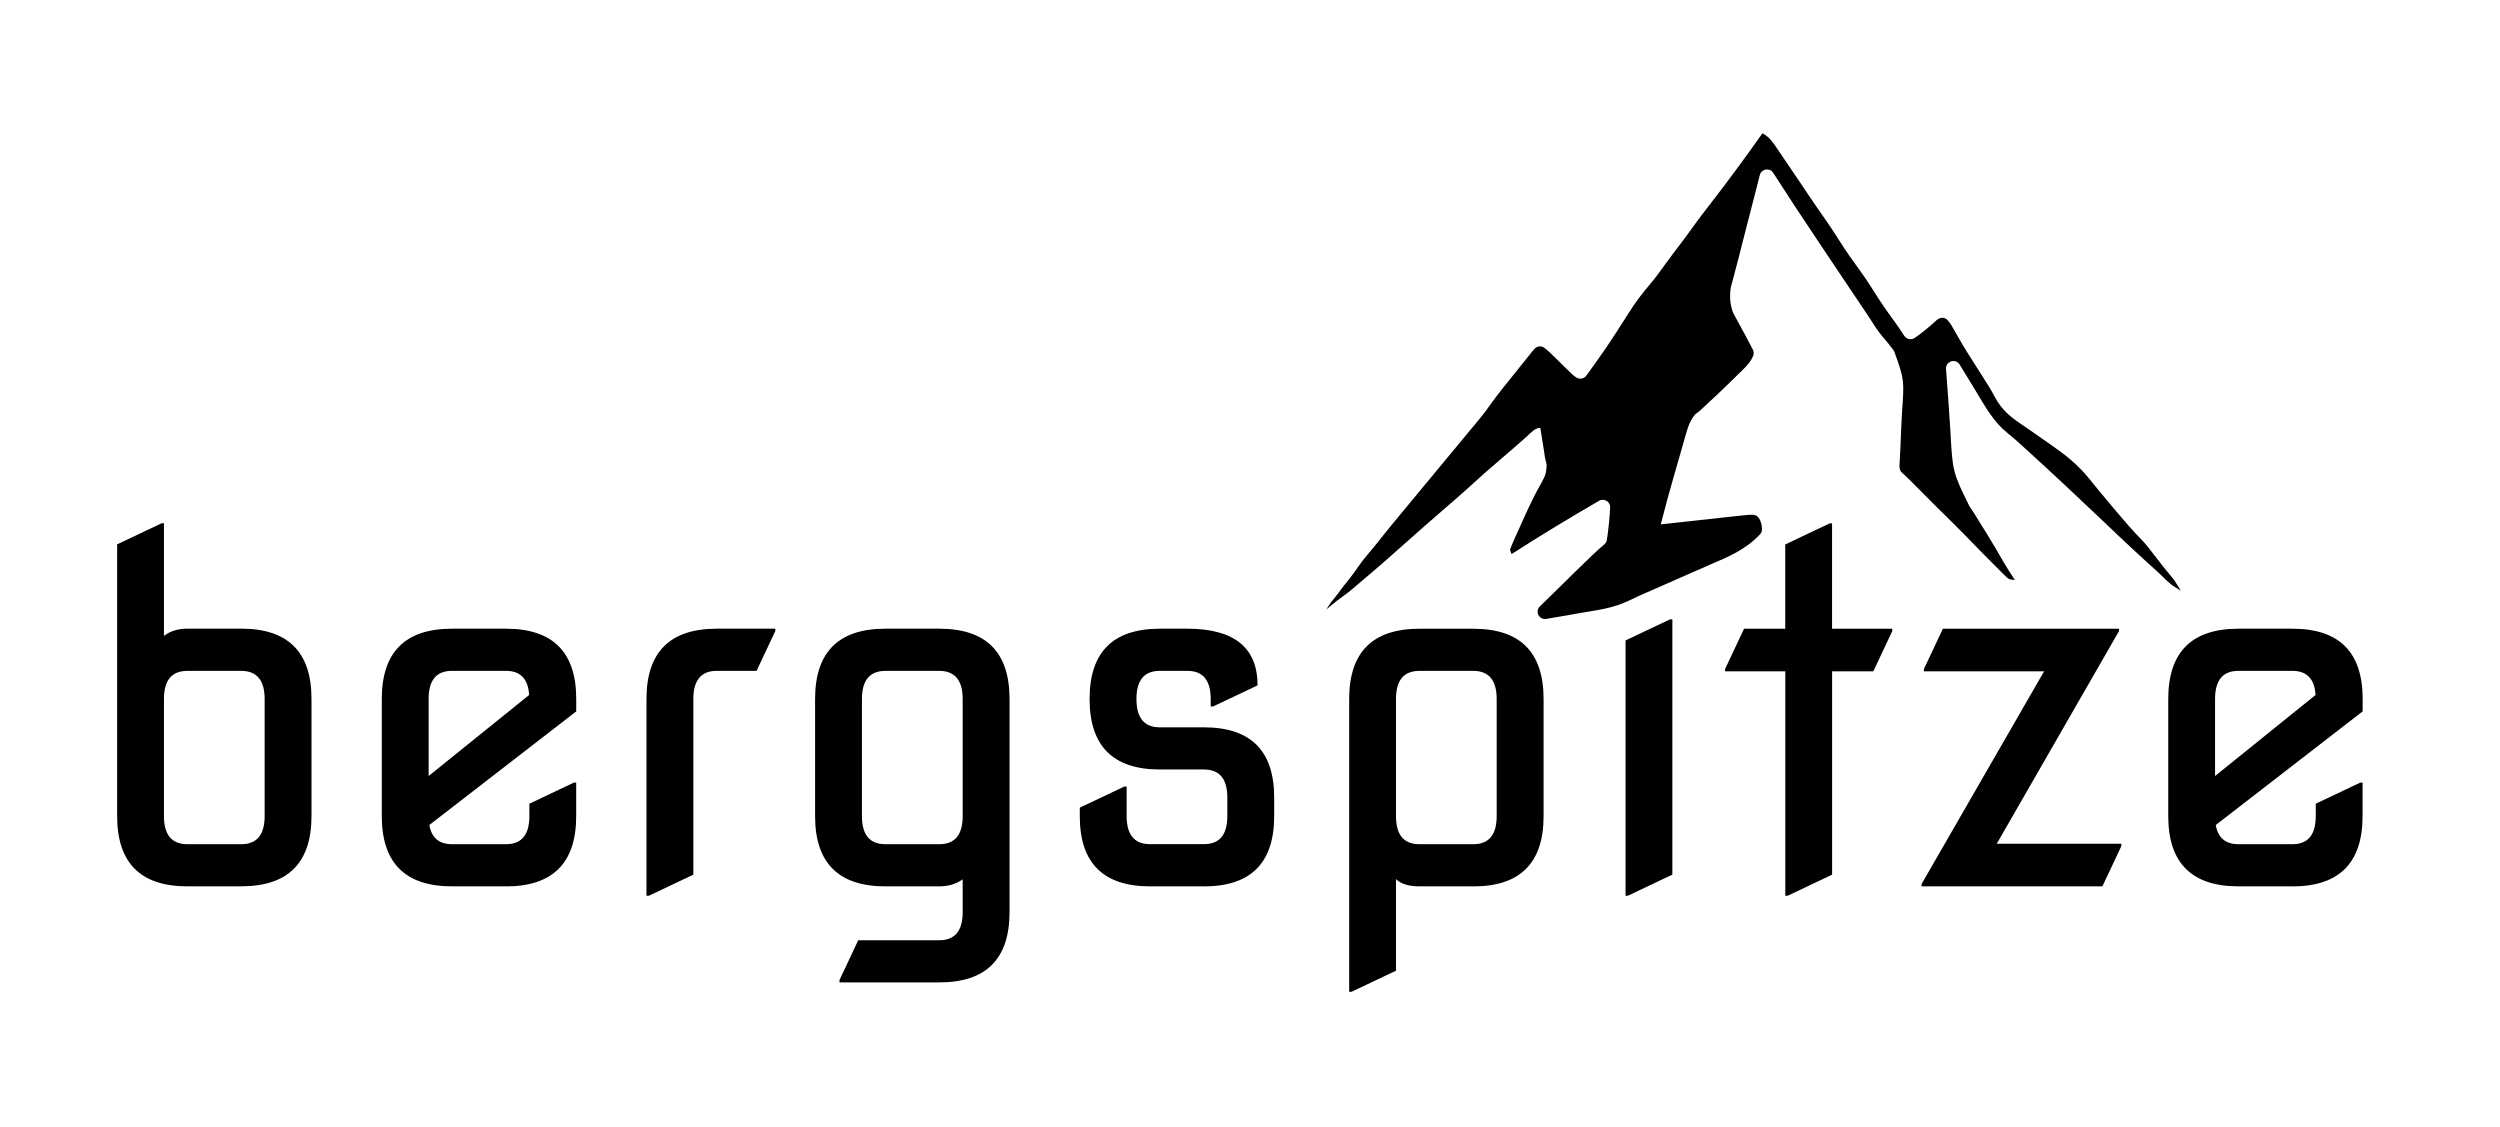
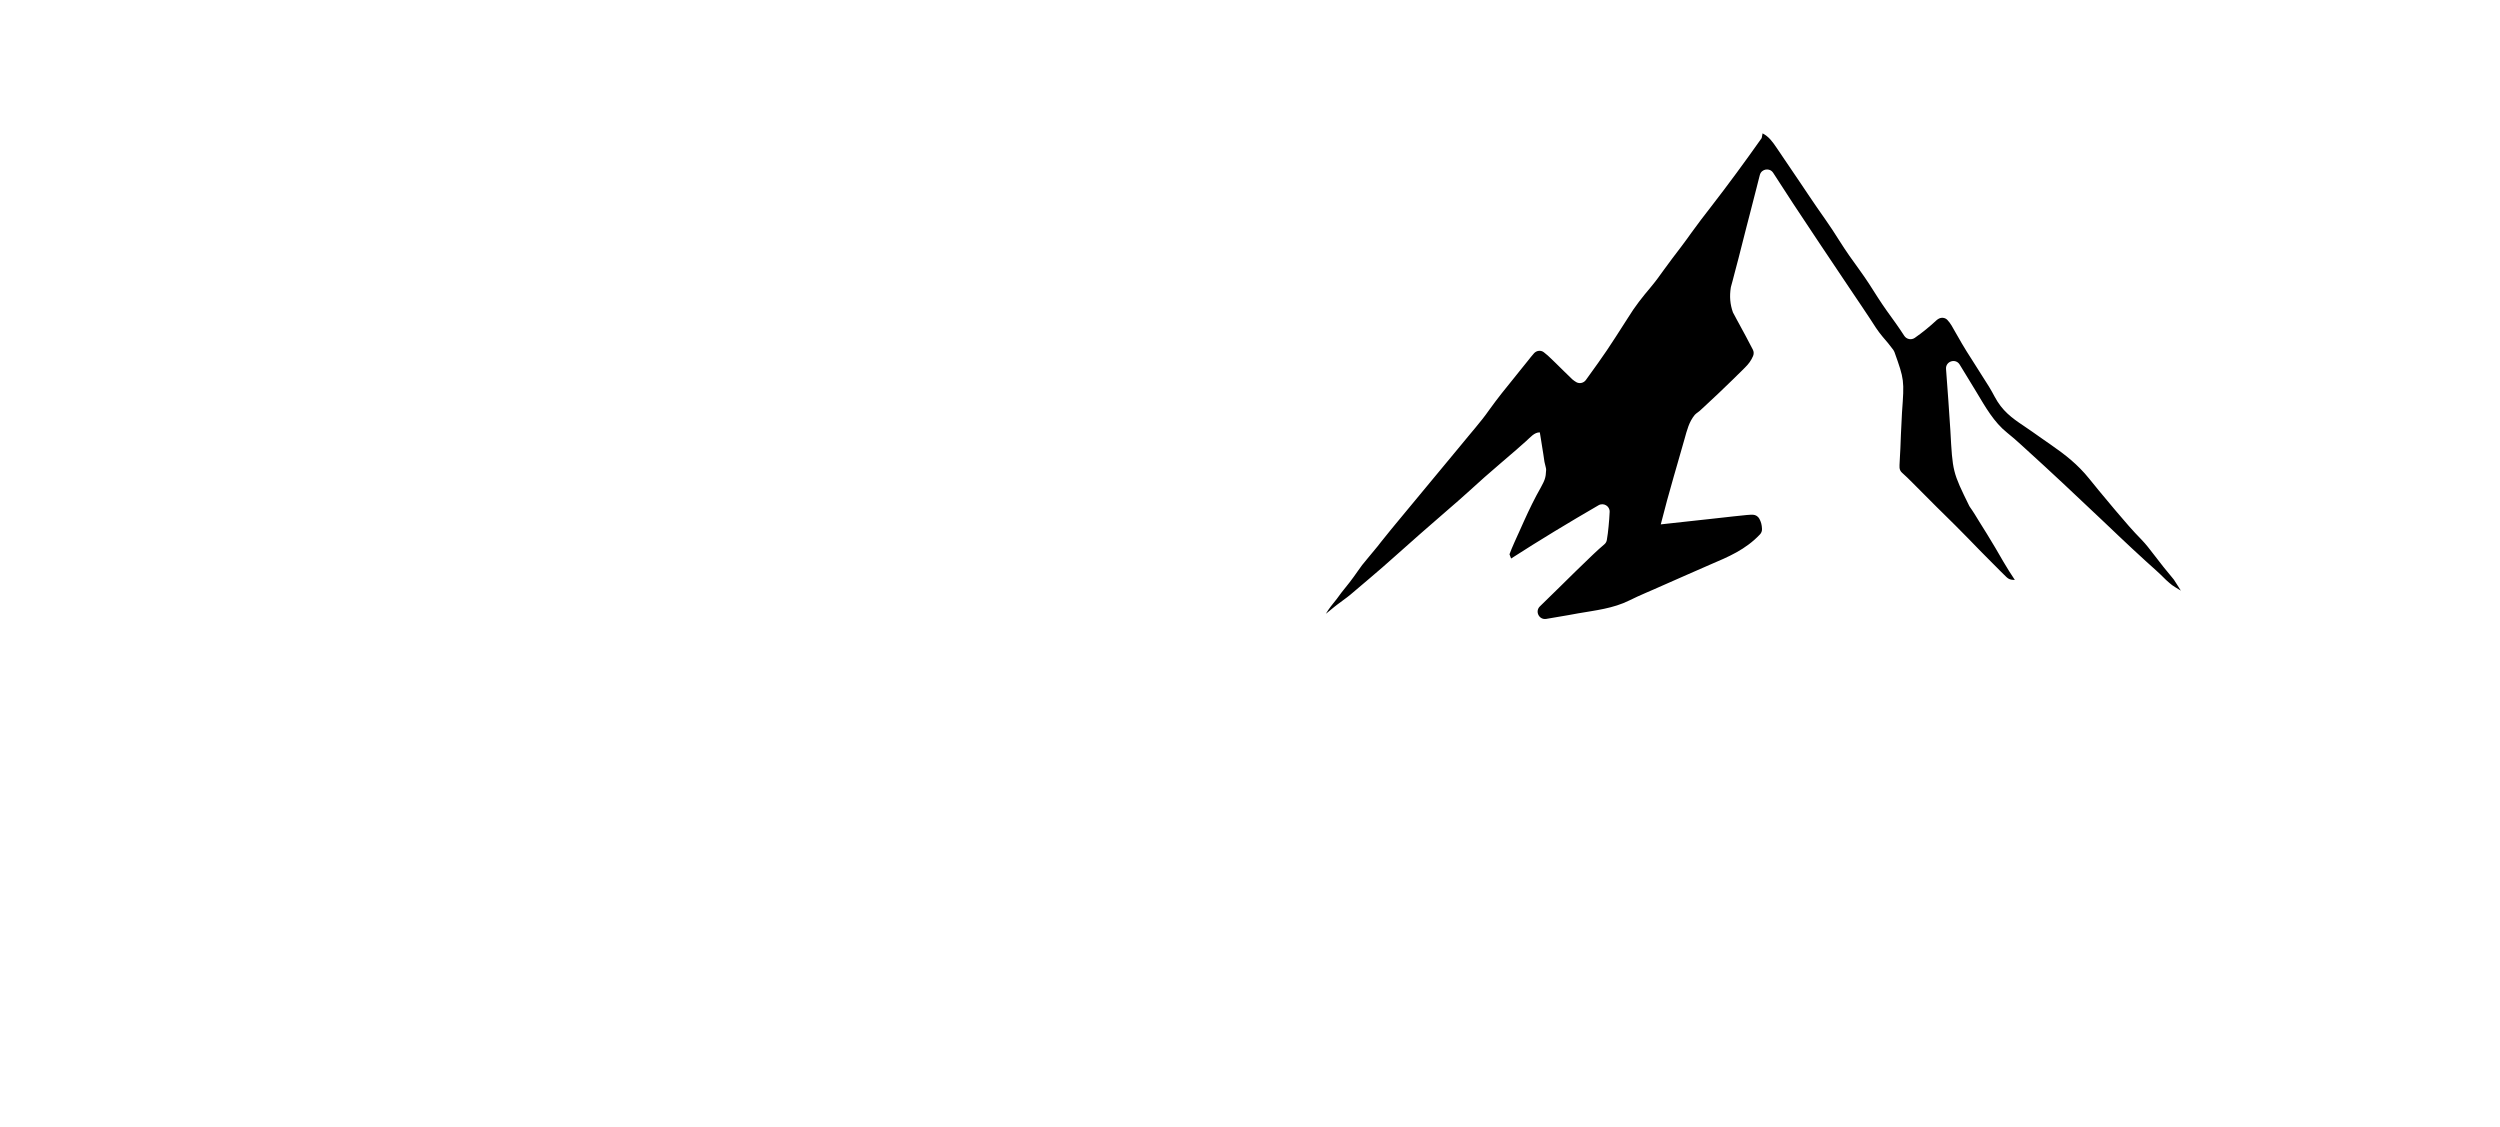
<svg xmlns="http://www.w3.org/2000/svg" viewBox="0 0 558.1 251.67" version="1.1" id="Layer_1">
-   <path d="M41.83,188.46h12.02c3.49,0,5.23-2.09,5.23-6.27h0v-26.14c0-4.18-1.74-6.28-5.23-6.28h-12.02c-3.49,0-5.23,2.09-5.23,6.28h0v26.14c0,4.18,1.74,6.27,5.23,6.27ZM53.86,197.87h-12.02c-10.46,0-15.69-5.23-15.69-15.69h0v-60.66l9.93-4.71h.52v25.15c1.39-1.08,3.14-1.62,5.23-1.62h12.02c10.46,0,15.69,5.23,15.69,15.69h0v26.14c0,10.46-5.23,15.69-15.69,15.69h0ZM112.95,197.87h-12.03c-10.46,0-15.69-5.23-15.69-15.69h0v-26.14c0-10.46,5.23-15.69,15.69-15.69h12.03c10.46,0,15.69,5.23,15.69,15.69h0v2.77l-32.79,25.36c.49,2.86,2.18,4.29,5.07,4.29h12.03c3.48,0,5.23-2.09,5.23-6.27h0v-2.77l9.93-4.71h.52v7.48c0,10.46-5.23,15.69-15.69,15.69h0ZM95.69,156.04v17.2l22.43-18.09c-.21-3.59-1.93-5.39-5.18-5.39h-12.03c-3.49,0-5.23,2.09-5.23,6.28h0ZM144.84,199.96h-.52v-43.92c0-10.46,5.23-15.69,15.69-15.69h13.07v.52l-4.18,8.89h-8.89c-3.48,0-5.23,2.09-5.23,6.28h0v39.22l-9.94,4.71ZM209.68,197.87h-12.03c-10.46,0-15.69-5.23-15.69-15.69h0v-26.14c0-10.46,5.23-15.69,15.69-15.69h12.03c10.46,0,15.69,5.23,15.69,15.69h0v47.58c0,10.46-5.23,15.69-15.69,15.69h-22.27v-.52l4.18-8.89h18.09c3.49,0,5.23-2.09,5.23-6.28h0v-7.32c-1.46,1.05-3.21,1.57-5.23,1.57h0ZM197.65,188.46h12.03c3.49,0,5.23-2.09,5.23-6.27h0v-26.14c0-4.18-1.74-6.28-5.23-6.28h-12.03c-3.48,0-5.23,2.09-5.23,6.28h0v26.14c0,4.18,1.74,6.27,5.23,6.27ZM268.76,197.87h-12.02c-10.46,0-15.69-5.23-15.69-15.69h0v-1.88l9.94-4.71h.52v6.59c0,4.18,1.74,6.27,5.23,6.27h12.02c3.49,0,5.23-2.09,5.23-6.27h0v-4.13c0-4.18-1.74-6.27-5.23-6.27h-9.83c-10.46,0-15.69-5.25-15.69-15.74h0c0-10.46,5.23-15.69,15.69-15.69h6.12c10.46,0,15.69,4.22,15.69,12.65h0l-9.94,4.71h-.52v-1.67c0-4.18-1.74-6.28-5.23-6.28h-6.12c-3.49,0-5.23,2.09-5.23,6.28h0c0,4.22,1.74,6.33,5.23,6.33h9.83c10.46,0,15.69,5.23,15.69,15.69h0v4.13c0,10.46-5.23,15.69-15.69,15.69h0ZM328.89,197.87h-12.02c-2.37,0-4.11-.54-5.23-1.62h0v20.45l-9.93,4.71h-.52v-65.36c0-10.46,5.23-15.69,15.69-15.69h12.02c10.46,0,15.69,5.23,15.69,15.69h0v26.14c0,10.46-5.23,15.69-15.69,15.69h0ZM316.87,188.46h12.02c3.49,0,5.23-2.09,5.23-6.27h0v-26.14c0-4.18-1.74-6.28-5.23-6.28h-12.02c-3.49,0-5.23,2.09-5.23,6.28h0v26.14c0,4.18,1.74,6.27,5.23,6.27ZM363.41,199.96h-.52v-56.99l9.93-4.71h.52v56.99l-9.93,4.71ZM399.07,199.96h-.52v-50.09h-13.44v-.52l4.23-8.99h9.2v-18.82l9.93-4.71h.52v23.53h13.44v.52l-4.23,8.99h-9.2v45.39l-9.93,4.71ZM469.34,197.87h-40.37v-.52l27.35-47.48h-26.83v-.52l4.24-8.99h39.32v.52l-27.3,47.48h27.82v.52l-4.23,8.99ZM511.75,197.87h-12.02c-10.46,0-15.69-5.23-15.69-15.69h0v-26.14c0-10.46,5.23-15.69,15.69-15.69h12.02c10.46,0,15.69,5.23,15.69,15.69h0v2.77l-32.79,25.36c.49,2.86,2.18,4.29,5.07,4.29h12.02c3.49,0,5.23-2.09,5.23-6.27h0v-2.77l9.93-4.71h.52v7.48c0,10.46-5.23,15.69-15.69,15.69h0ZM494.49,156.04v17.2l22.43-18.09c-.21-3.59-1.94-5.39-5.18-5.39h-12.02c-3.49,0-5.23,2.09-5.23,6.28h0Z" />
  <g>
-     <path d="M393.48,29.77c1.38.73,2.13,1.75,3.09,3.16l.89,1.31.84,1.25.62.91c1.03,1.51,2.06,3.03,3.08,4.55l1.88,2.8c1.17,1.74,2.36,3.47,3.57,5.18,1.1,1.56,2.14,3.15,3.16,4.78,1.44,2.29,2.96,4.44,4.53,6.58,1.45,2,2.79,4.08,4.12,6.21,1.26,1.96,2.61,3.82,3.96,5.68.65.92,1.28,1.85,1.89,2.79.51.78,1.57.99,2.34.46,1.72-1.2,3.34-2.52,4.95-4.02.11-.07.2-.13.28-.19.64-.42,1.51-.36,2.04.19.72.74,1.21,1.7,1.77,2.7.33.57.65,1.13.98,1.7l.49.86c.7,1.2,1.44,2.37,2.19,3.53,1.06,1.64,2.1,3.3,3.14,4.96l.74,1.17q.69,1.14,1.27,2.25c1.66,3.12,3.79,4.7,6.39,6.43,1.34.9,2.67,1.84,4,2.78.71.5,1.43,1,2.14,1.49,3.18,2.21,5.98,4.37,8.57,7.59.48.59.97,1.18,1.45,1.78l.73.9c1.09,1.33,2.19,2.63,3.29,3.94.2.23.4.47.6.71,1.83,2.16,3.66,4.31,5.62,6.29.98,1.02,1.83,2.12,2.71,3.28,1.45,1.9,2.88,3.72,4.4,5.51.04.05.08.1.12.16.86,1.3.59.95,1.53,2.41-2.21-1.33-1.9-1.15-3.28-2.36-1.67-1.69-2.79-2.63-4.53-4.21-2.07-1.88-4.12-3.8-6.17-5.74l-.9-.86-2.75-2.61c-5.67-5.38-11.36-10.73-17.13-15.96l-.8-.73c-1.06-.97-2.12-1.91-3.23-2.79-2.93-2.34-4.82-5.69-6.88-9.13-.56-.94-1.13-1.88-1.71-2.81-.67-1.09-1.33-2.17-1.99-3.26-.9-1.48-3.17-.75-3.05.97.17,2.35.34,4.71.52,7.06.17,2.22.32,4.45.45,6.68.5,9.23.5,9.28,4.21,16.83.04.07.08.15.13.22.76,1.06,1.44,2.2,2.13,3.33.56.91,1.12,1.81,1.69,2.71,1.27,2.03,2.47,4.12,3.68,6.21.81,1.39,1.67,2.74,2.55,4.06-1.3-.02-1.51-.26-2.49-1.24l-.8-.79-.84-.85-.86-.86c-1.8-1.8-3.59-3.62-5.37-5.47-1.93-1.99-3.89-3.92-5.85-5.85l-.61-.6-.61-.6c-1.82-1.8-3.63-3.62-5.43-5.45-.77-.78-1.53-1.52-2.33-2.23-.33-.29-.53-.7-.55-1.14-.02-.38,0-.64.04-1.45l.07-1.36.08-1.48c.04-1.04.08-2.07.12-3.11.07-1.63.14-3.26.24-4.89.52-7.22.53-7.31-1.69-13.52-.06-.16-.14-.31-.24-.45-.77-1.04-1.57-2.02-2.41-2.97-1.05-1.24-1.94-2.66-2.84-4.07-.37-.55-.73-1.1-1.1-1.65l-.55-.83c-.99-1.47-1.98-2.94-2.97-4.41-2.1-3.12-4.2-6.25-6.29-9.39-.56-.84-1.11-1.67-1.67-2.51-3.03-4.54-6.04-9.08-8.99-13.7-.77-1.21-2.6-.93-2.98.45-.03.1-.05.2-.08.3l-.32,1.25-.34,1.35-.36,1.4c-.38,1.48-.76,2.96-1.14,4.44l-.76,2.93c-.6,2.32-1.19,4.64-1.77,6.96-.28,1.09-.57,2.18-.86,3.26l-.45,1.73-.36,1.32c-.02.07-.03.14-.05.22-.3,1.96-.17,3.71.48,5.54l.43.8.48.9.5.91c.16.3.32.6.49.91.32.59.64,1.18.96,1.77.54,1,1.07,2.01,1.59,3.03.23.44.24.97.04,1.43-.45,1.03-.98,1.75-1.8,2.56l-.8.8-.86.84-.88.87c-2.16,2.12-4.35,4.19-6.56,6.23l-.99.91s-.08.07-.12.1l-.7.53c-.11.08-.22.18-.31.29-1.28,1.58-1.7,3.32-2.3,5.46l-.38,1.33c-.4,1.4-.8,2.79-1.2,4.19-.27.94-.54,1.87-.81,2.81q-1.53,5.29-2.89,10.65l.72-.08c2.46-.27,4.93-.54,7.39-.81.92-.1,1.84-.2,2.76-.3,1.32-.15,2.64-.29,3.97-.44l1.24-.14c2.97-.32,3.81-.41,4.53-.38.59.03,1.12.38,1.4.9.38.72.55,1.33.59,2.26.02.44-.13.88-.44,1.21-3.21,3.42-7.12,5.05-11.07,6.73-1.75.75-3.5,1.52-5.25,2.3-2.08.92-4.16,1.84-6.24,2.75l-.99.44c-.65.28-1.29.56-1.94.84-1.23.54-2.46,1.08-3.67,1.69-3.64,1.81-7.59,2.22-11.44,2.89l-2.26.41c-1.63.29-3.25.57-4.87.83s-2.56-1.7-1.41-2.8c.01-.01.02-.02.03-.03,1.47-1.41,2.93-2.84,4.38-4.28,2.29-2.27,4.6-4.53,6.92-6.75l.67-.64c.78-.74,1.56-1.45,2.37-2.13.3-.25.51-.6.57-.98.17-1,.3-2,.39-3.02l.11-.99c.11-1.1.19-2.18.24-3.26.06-1.29-1.36-2.13-2.48-1.48-6.57,3.81-13.08,7.74-19.52,11.89l-.36-.95q.42-1.14,1.06-2.57l.71-1.58.38-.83c.37-.81.74-1.63,1.1-2.45,1.17-2.59,2.37-5.07,3.75-7.49.83-1.55,1.12-2.11,1.18-3.91,0-.15-.01-.3-.05-.44l-.3-1.26s-.02-.09-.03-.14l-.25-1.7-.28-1.74-.28-1.77-.22-1.33c-1.23-.02-2.09,1.09-3.07,1.96l-1.45,1.28-.78.69c-1.08.94-2.17,1.88-3.26,2.8-2.53,2.15-5.02,4.35-7.49,6.62-1.42,1.29-2.87,2.55-4.32,3.8-1.86,1.61-3.71,3.22-5.56,4.84l-.88.77c-1.88,1.66-3.76,3.32-5.64,5-1.79,1.6-3.59,3.18-5.42,4.72-1.48,1.25-2.96,2.51-4.44,3.77l-.68.54c-1.08.83-.47.32-2.26,1.68l-.59.46-1.92,1.57c.58-1.02,1.6-2.32,2.45-3.34l.92-1.25s.05-.08.08-.11c1.27-1.54,2.5-3.12,3.65-4.8l1-1.39.34-.41.62-.76c1.11-1.35,1.39-1.65,2.12-2.56l.43-.52.66-.85c1.03-1.27,1.29-1.62,2.16-2.68l1.07-1.3,1.16-1.4,1.2-1.45c1.05-1.27,2.1-2.54,3.15-3.8,1.06-1.28,2.13-2.57,3.19-3.85,1.87-2.27,3.75-4.53,5.63-6.79.65-.78,1.3-1.57,1.94-2.35.52-.63,1.04-1.26,1.57-1.88,1.1-1.31,2.15-2.63,3.15-4.06,1.79-2.5,3.69-4.86,5.61-7.21.42-.52.84-1.04,1.25-1.56.61-.76,1.22-1.52,1.83-2.27l.56-.71c.31-.37.54-.65.73-.86.56-.62,1.51-.74,2.17-.24.61.46,1.17.97,1.74,1.53l.93.9,1.93,1.9.93.9.85.83c.31.26.6.46.89.63.73.41,1.65.19,2.14-.49,4.54-6.29,4.76-6.64,9.42-13.92,1.53-2.5,3.2-4.6,5.02-6.75,1.04-1.24,2-2.54,2.95-3.89,1.25-1.75,2.56-3.44,3.85-5.14.81-1.08,1.61-2.16,2.39-3.27,1.37-1.91,2.79-3.75,4.22-5.59,3.9-5.03,7.68-10.18,11.39-15.44" />
+     <path d="M393.48,29.77c1.38.73,2.13,1.75,3.09,3.16l.89,1.31.84,1.25.62.91c1.03,1.51,2.06,3.03,3.08,4.55l1.88,2.8c1.17,1.74,2.36,3.47,3.57,5.18,1.1,1.56,2.14,3.15,3.16,4.78,1.44,2.29,2.96,4.44,4.53,6.58,1.45,2,2.79,4.08,4.12,6.21,1.26,1.96,2.61,3.82,3.96,5.68.65.92,1.28,1.85,1.89,2.79.51.78,1.57.99,2.34.46,1.72-1.2,3.34-2.52,4.95-4.02.11-.07.2-.13.28-.19.64-.42,1.51-.36,2.04.19.72.74,1.21,1.7,1.77,2.7.33.57.65,1.13.98,1.7l.49.86c.7,1.2,1.44,2.37,2.19,3.53,1.06,1.64,2.1,3.3,3.14,4.96l.74,1.17q.69,1.14,1.27,2.25c1.66,3.12,3.79,4.7,6.39,6.43,1.34.9,2.67,1.84,4,2.78.71.5,1.43,1,2.14,1.49,3.18,2.21,5.98,4.37,8.57,7.59.48.59.97,1.18,1.45,1.78l.73.9c1.09,1.33,2.19,2.63,3.29,3.94.2.23.4.47.6.71,1.83,2.16,3.66,4.31,5.62,6.29.98,1.02,1.83,2.12,2.71,3.28,1.45,1.9,2.88,3.72,4.4,5.51.04.05.08.1.12.16.86,1.3.59.95,1.53,2.41-2.21-1.33-1.9-1.15-3.28-2.36-1.67-1.69-2.79-2.63-4.53-4.21-2.07-1.88-4.12-3.8-6.17-5.74l-.9-.86-2.75-2.61c-5.67-5.38-11.36-10.73-17.13-15.96l-.8-.73c-1.06-.97-2.12-1.91-3.23-2.79-2.93-2.34-4.82-5.69-6.88-9.13-.56-.94-1.13-1.88-1.71-2.81-.67-1.09-1.33-2.17-1.99-3.26-.9-1.48-3.17-.75-3.05.97.17,2.35.34,4.71.52,7.06.17,2.22.32,4.45.45,6.68.5,9.23.5,9.28,4.21,16.83.04.07.08.15.13.22.76,1.06,1.44,2.2,2.13,3.33.56.91,1.12,1.81,1.69,2.71,1.27,2.03,2.47,4.12,3.68,6.21.81,1.39,1.67,2.74,2.55,4.06-1.3-.02-1.51-.26-2.49-1.24l-.8-.79-.84-.85-.86-.86c-1.8-1.8-3.59-3.62-5.37-5.47-1.93-1.99-3.89-3.92-5.85-5.85l-.61-.6-.61-.6c-1.82-1.8-3.63-3.62-5.43-5.45-.77-.78-1.53-1.52-2.33-2.23-.33-.29-.53-.7-.55-1.14-.02-.38,0-.64.04-1.45l.07-1.36.08-1.48c.04-1.04.08-2.07.12-3.11.07-1.63.14-3.26.24-4.89.52-7.22.53-7.31-1.69-13.52-.06-.16-.14-.31-.24-.45-.77-1.04-1.57-2.02-2.41-2.97-1.05-1.24-1.94-2.66-2.84-4.07-.37-.55-.73-1.1-1.1-1.65l-.55-.83c-.99-1.47-1.98-2.94-2.97-4.41-2.1-3.12-4.2-6.25-6.29-9.39-.56-.84-1.11-1.67-1.67-2.51-3.03-4.54-6.04-9.08-8.99-13.7-.77-1.21-2.6-.93-2.98.45-.03.1-.05.2-.08.3l-.32,1.25-.34,1.35-.36,1.4c-.38,1.48-.76,2.96-1.14,4.44l-.76,2.93c-.6,2.32-1.19,4.64-1.77,6.96-.28,1.09-.57,2.18-.86,3.26l-.45,1.73-.36,1.32c-.02.07-.03.14-.05.22-.3,1.96-.17,3.71.48,5.54l.43.8.48.9.5.91c.16.3.32.6.49.91.32.59.64,1.18.96,1.77.54,1,1.07,2.01,1.59,3.03.23.44.24.97.04,1.43-.45,1.03-.98,1.75-1.8,2.56l-.8.8-.86.84-.88.87c-2.16,2.12-4.35,4.19-6.56,6.23l-.99.91s-.08.07-.12.1l-.7.53c-.11.08-.22.18-.31.29-1.28,1.58-1.7,3.32-2.3,5.46l-.38,1.33c-.4,1.4-.8,2.79-1.2,4.19-.27.94-.54,1.87-.81,2.81q-1.53,5.29-2.89,10.65l.72-.08c2.46-.27,4.93-.54,7.39-.81.92-.1,1.84-.2,2.76-.3,1.32-.15,2.64-.29,3.97-.44l1.24-.14c2.97-.32,3.81-.41,4.53-.38.59.03,1.12.38,1.4.9.38.72.55,1.33.59,2.26.02.44-.13.88-.44,1.21-3.21,3.42-7.12,5.05-11.07,6.73-1.75.75-3.5,1.52-5.25,2.3-2.08.92-4.16,1.84-6.24,2.75l-.99.44c-.65.28-1.29.56-1.94.84-1.23.54-2.46,1.08-3.67,1.69-3.64,1.81-7.59,2.22-11.44,2.89l-2.26.41c-1.63.29-3.25.57-4.87.83s-2.56-1.7-1.41-2.8c.01-.01.02-.02.03-.03,1.47-1.41,2.93-2.84,4.38-4.28,2.29-2.27,4.6-4.53,6.92-6.75l.67-.64c.78-.74,1.56-1.45,2.37-2.13.3-.25.51-.6.57-.98.17-1,.3-2,.39-3.02c.11-1.1.19-2.18.24-3.26.06-1.29-1.36-2.13-2.48-1.48-6.57,3.81-13.08,7.74-19.52,11.89l-.36-.95q.42-1.14,1.06-2.57l.71-1.58.38-.83c.37-.81.74-1.63,1.1-2.45,1.17-2.59,2.37-5.07,3.75-7.49.83-1.55,1.12-2.11,1.18-3.91,0-.15-.01-.3-.05-.44l-.3-1.26s-.02-.09-.03-.14l-.25-1.7-.28-1.74-.28-1.77-.22-1.33c-1.23-.02-2.09,1.09-3.07,1.96l-1.45,1.28-.78.69c-1.08.94-2.17,1.88-3.26,2.8-2.53,2.15-5.02,4.35-7.49,6.62-1.42,1.29-2.87,2.55-4.32,3.8-1.86,1.61-3.71,3.22-5.56,4.84l-.88.77c-1.88,1.66-3.76,3.32-5.64,5-1.79,1.6-3.59,3.18-5.42,4.72-1.48,1.25-2.96,2.51-4.44,3.77l-.68.54c-1.08.83-.47.32-2.26,1.68l-.59.46-1.92,1.57c.58-1.02,1.6-2.32,2.45-3.34l.92-1.25s.05-.08.08-.11c1.27-1.54,2.5-3.12,3.65-4.8l1-1.39.34-.41.62-.76c1.11-1.35,1.39-1.65,2.12-2.56l.43-.52.66-.85c1.03-1.27,1.29-1.62,2.16-2.68l1.07-1.3,1.16-1.4,1.2-1.45c1.05-1.27,2.1-2.54,3.15-3.8,1.06-1.28,2.13-2.57,3.19-3.85,1.87-2.27,3.75-4.53,5.63-6.79.65-.78,1.3-1.57,1.94-2.35.52-.63,1.04-1.26,1.57-1.88,1.1-1.31,2.15-2.63,3.15-4.06,1.79-2.5,3.69-4.86,5.61-7.21.42-.52.84-1.04,1.25-1.56.61-.76,1.22-1.52,1.83-2.27l.56-.71c.31-.37.54-.65.73-.86.56-.62,1.51-.74,2.17-.24.61.46,1.17.97,1.74,1.53l.93.9,1.93,1.9.93.9.85.83c.31.26.6.46.89.63.73.41,1.65.19,2.14-.49,4.54-6.29,4.76-6.64,9.42-13.92,1.53-2.5,3.2-4.6,5.02-6.75,1.04-1.24,2-2.54,2.95-3.89,1.25-1.75,2.56-3.44,3.85-5.14.81-1.08,1.61-2.16,2.39-3.27,1.37-1.91,2.79-3.75,4.22-5.59,3.9-5.03,7.68-10.18,11.39-15.44" />
    <path d="M300.25,132.46,299.73,132.59" />
  </g>
</svg>